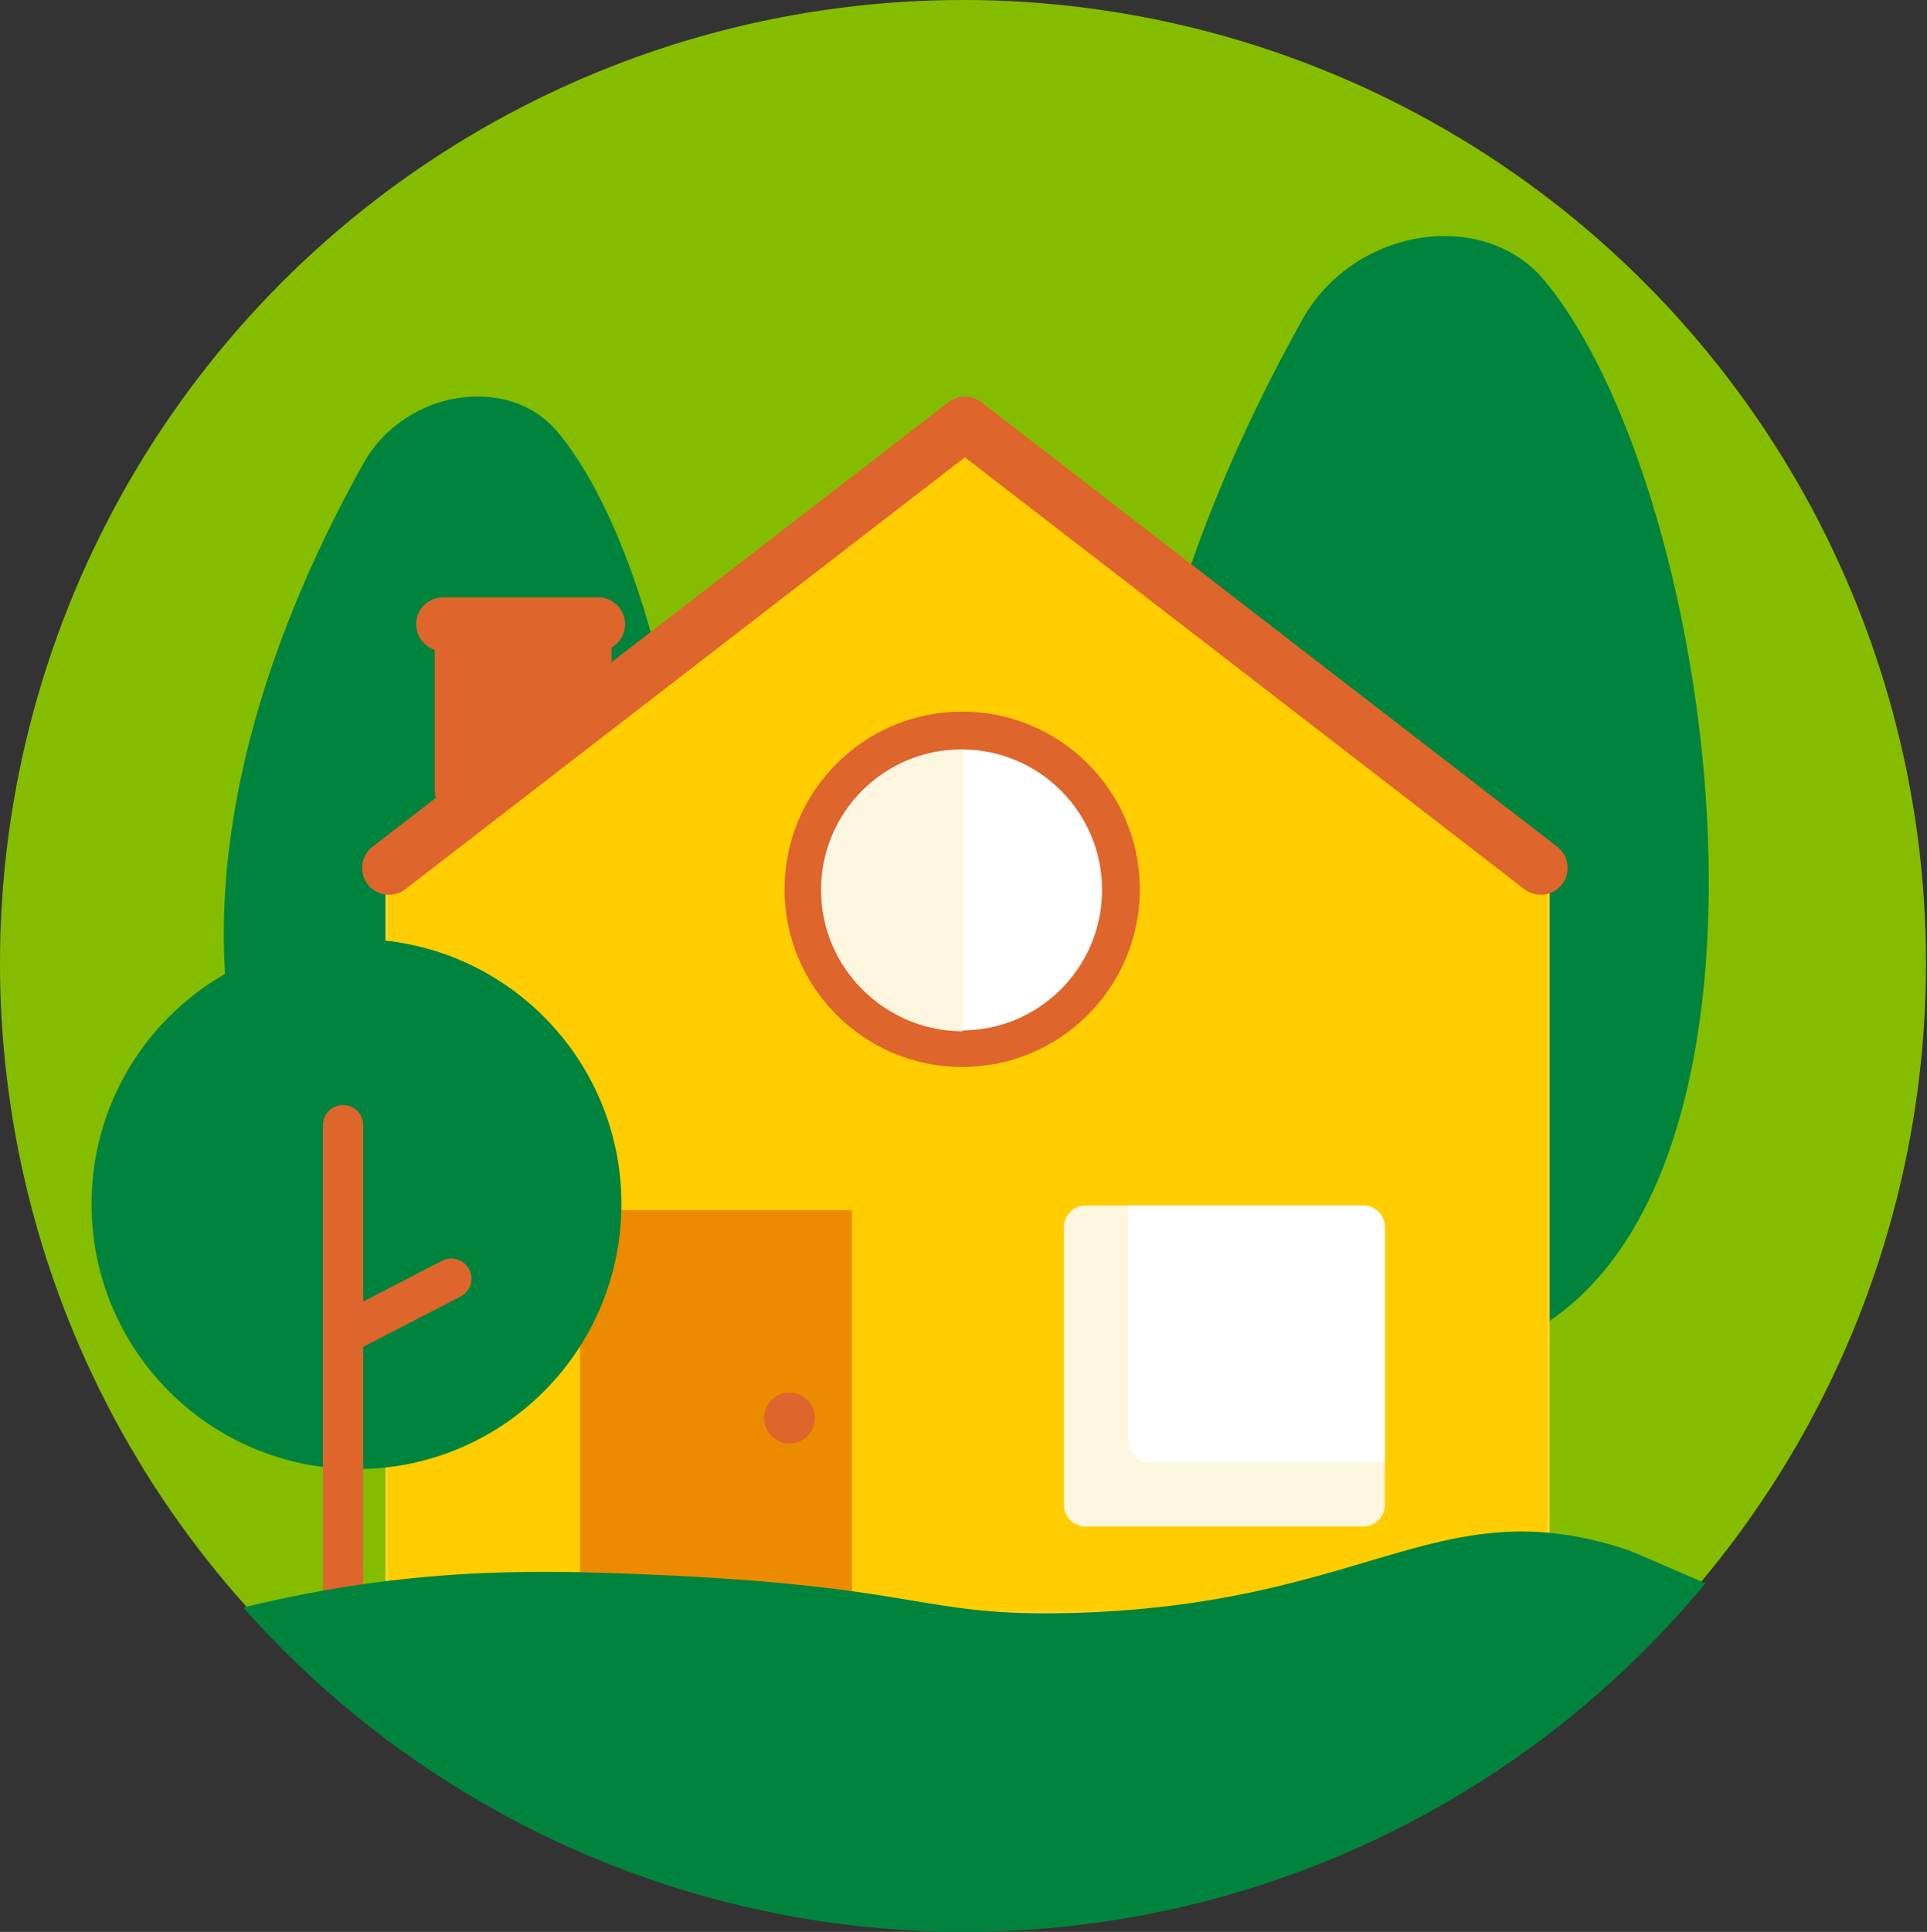
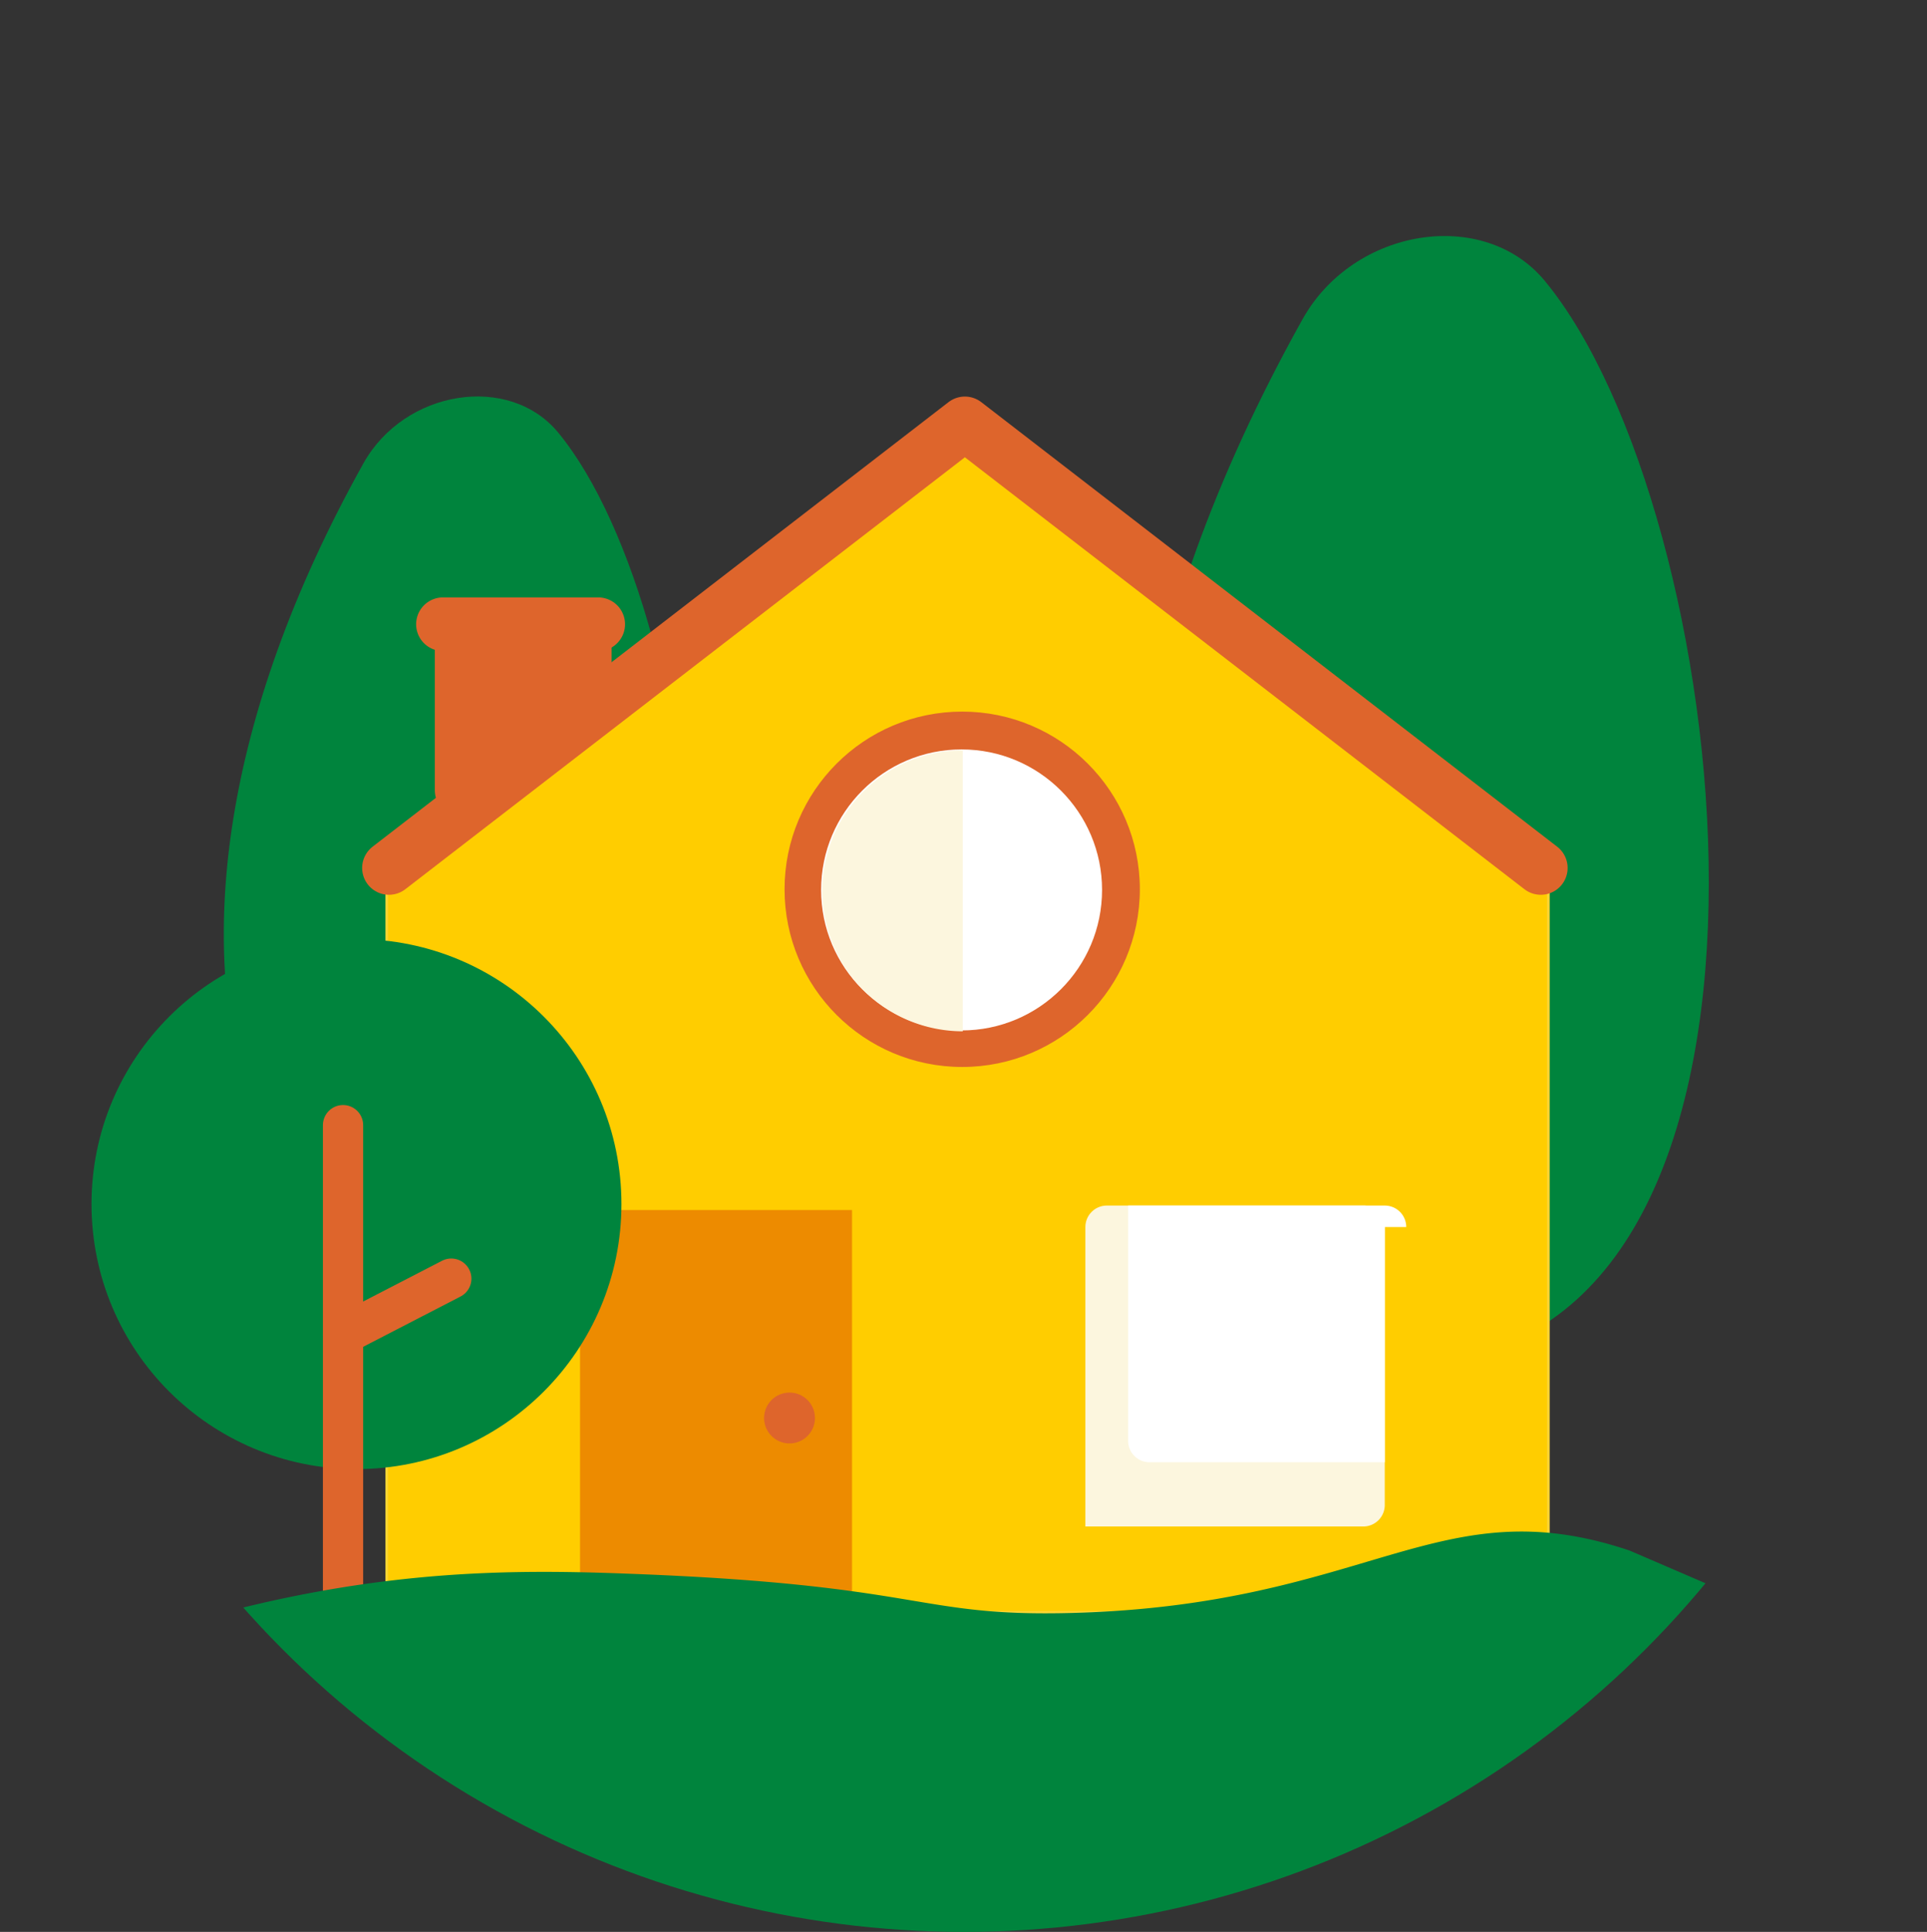
<svg xmlns="http://www.w3.org/2000/svg" width="718.25" height="719.94" viewBox="0 0 718.25 719.94">
  <rect x="0" y="0" width="718.25" height="719.94" fill="#333333" stroke="none" />
  <defs>
    <clipPath id="a">
      <circle data-name="Ellipse 22" cx="358.94" cy="358.94" r="358.94" transform="translate(.37 293.85)" fill="none" />
    </clipPath>
    <clipPath id="b">
-       <path data-name="Path 212" d="M516.15 457.25v103.61a8 8 0 0 1-8 8h-103.6a8 8 0 0 1-8-8V457.25a8 8 0 0 1 8-8h103.61a8 8 0 0 1 7.99 8Z" transform="translate(0 291.8)" fill="none" />
+       <path data-name="Path 212" d="M516.15 457.25v103.61a8 8 0 0 1-8 8h-103.6V457.25a8 8 0 0 1 8-8h103.61a8 8 0 0 1 7.99 8Z" transform="translate(0 291.8)" fill="none" />
    </clipPath>
  </defs>
  <g data-name="Layer 2">
-     <circle data-name="Ellipse 18" cx="358.94" cy="358.94" r="358.94" fill="#84bd00" />
    <g transform="translate(0 -291.79)">
      <g data-name="Group 185" clip-path="url(#a)">
        <path data-name="Path 203" d="M180 776.09c-69.62 11.35-152.63-117.81-44.56-311.6 15.34-27.5 54.36-33.66 72.64-11.47 56.25 68.27 84.01 304.78-28.08 323.07Z" fill="#00843d" />
        <path data-name="Rectangle 274" fill="#de652c" stroke="#de652c" stroke-linecap="round" stroke-linejoin="round" stroke-width="20" d="M172.07 525.42h45.89v60.86h-45.89z" />
        <path data-name="Line 60" fill="#de652c" stroke="#de652c" stroke-linecap="round" stroke-linejoin="round" stroke-width="28" d="M175.74 745.23v114.73" />
        <path data-name="Path 204" d="M540.92 798.46C454.29 812.59 351 651.87 485.47 410.8c19.08-34.21 67.63-41.89 90.38-14.27 69.97 84.89 104.52 379.19-34.93 401.93Z" fill="#00843d" />
        <path data-name="Line 61" fill="#de652c" stroke="#de652c" stroke-linecap="round" stroke-linejoin="round" stroke-width="28" d="M542.87 747.23v114.72" />
        <path data-name="Path 205" d="M577.12 618.31v274.3H144.15v-274.3h.59v-.05L359.4 452.59l214.66 165.67-.01.05Z" fill="#ffcd00" stroke="#fdd431" stroke-miterlimit="10" />
        <circle data-name="Ellipse 19" cx="65.84" cy="65.84" r="65.84" transform="translate(292.8 557.35)" fill="#de652c" stroke="#de652c" stroke-linecap="round" stroke-linejoin="round" stroke-width=".75" />
        <path data-name="Rectangle 275" fill="#ed8b00" d="M216.2 742.72h101.38v150H216.2z" />
        <path data-name="Path 206" d="M574.3 615.24 359.64 449.57 144.98 615.24" fill="none" stroke="#de652c" stroke-linecap="round" stroke-linejoin="round" stroke-width="20" />
        <path data-name="Rectangle 276" fill="#fff" stroke="#fff" stroke-linecap="round" stroke-linejoin="round" stroke-width="15.98" d="M600.47 7.99h103.6v103.6h-103.6z" />
        <circle data-name="Ellipse 20" cx="98.76" cy="98.76" r="98.76" transform="translate(34.11 641.74)" fill="#00843d" />
        <path data-name="Line 62" fill="#de652c" stroke="#de652c" stroke-linecap="round" stroke-linejoin="round" stroke-width="20" d="M165.1 524.42h57.87" />
        <path data-name="Path 207" d="M127.86 711.09v181.79" fill="#de652c" stroke="#de652c" stroke-linecap="round" stroke-linejoin="round" stroke-width="15" />
        <path data-name="Line 63" fill="#de652c" stroke="#de652c" stroke-linecap="round" stroke-linejoin="round" stroke-width="15" d="m168.21 768.29-40.35 20.84" />
        <path data-name="Rectangle 277" fill="#84bd00" d="M115.22 892.65H160v13.75h-44.78z" />
        <circle data-name="Ellipse 21" cx="52.36" cy="52.36" r="52.36" transform="translate(306.05 571.07)" fill="#fff" />
        <path data-name="Path 208" d="M358.86 676.11a52.36 52.36 0 1 1 0-104.72" fill="#fcf6de" />
        <path data-name="Path 209" d="M46.05 904.19a468.715 468.715 0 0 1 72.5-19.29c44.55-8.09 80.76-8 115.72-6.65 111 4.13 106.77 16.13 164.94 14.63 111.59-2.86 136.85-47.24 208.17-23.27l86.46 37.24-53.2 77.15L344 1058.49l-243.41-53.21Z" fill="#00843d" />
      </g>
      <circle data-name="Ellipse 23" cx="9.48" cy="9.48" r="9.48" transform="translate(284.8 810.74)" fill="#de652c" />
      <g data-name="Group 186" clip-path="url(#b)">
        <path data-name="Path 210" d="M516.14 749.04v103.61a8 8 0 0 1-8 8h-103.6a8 8 0 0 1-8-8V749.04a8 8 0 0 1 8-8h103.61a8 8 0 0 1 7.99 8Z" fill="#fcf6de" />
        <path data-name="Path 211" d="M540.09 725.1v103.61a8 8 0 0 1-8 8h-103.6a8 8 0 0 1-8-8V725.1a8 8 0 0 1 8-8H532.1a8 8 0 0 1 7.99 8Z" fill="#fff" />
      </g>
    </g>
  </g>
</svg>